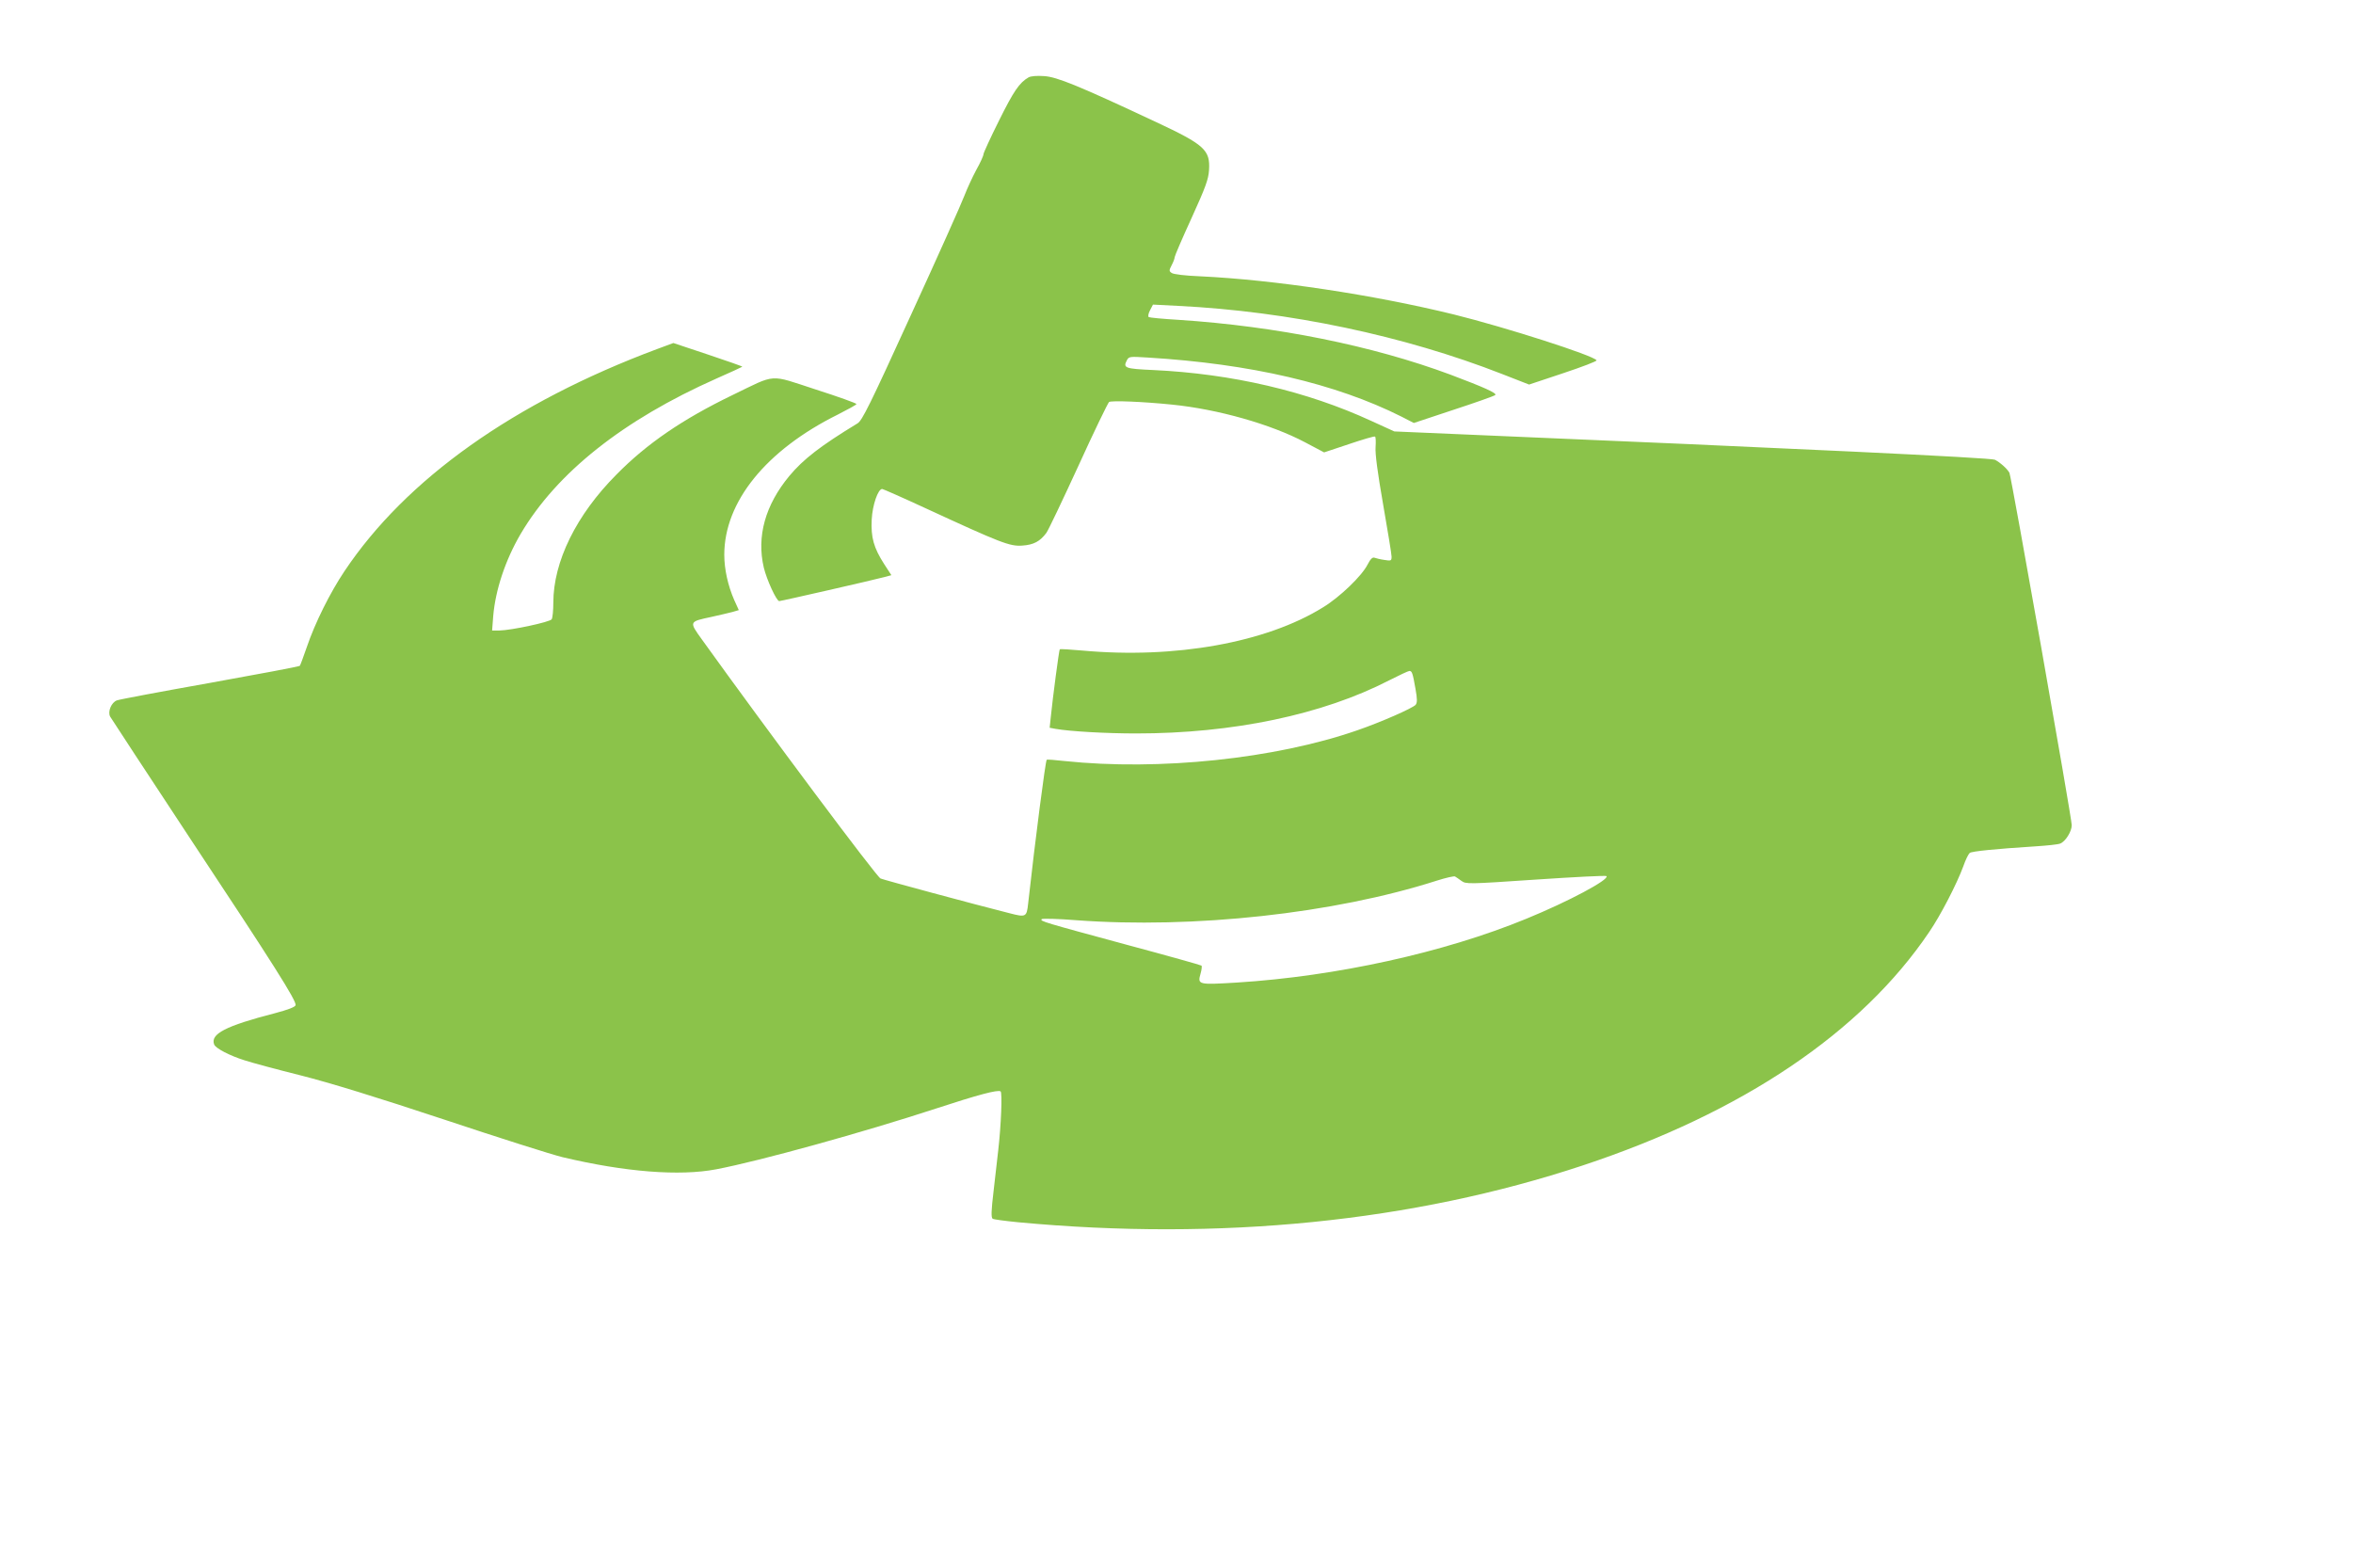
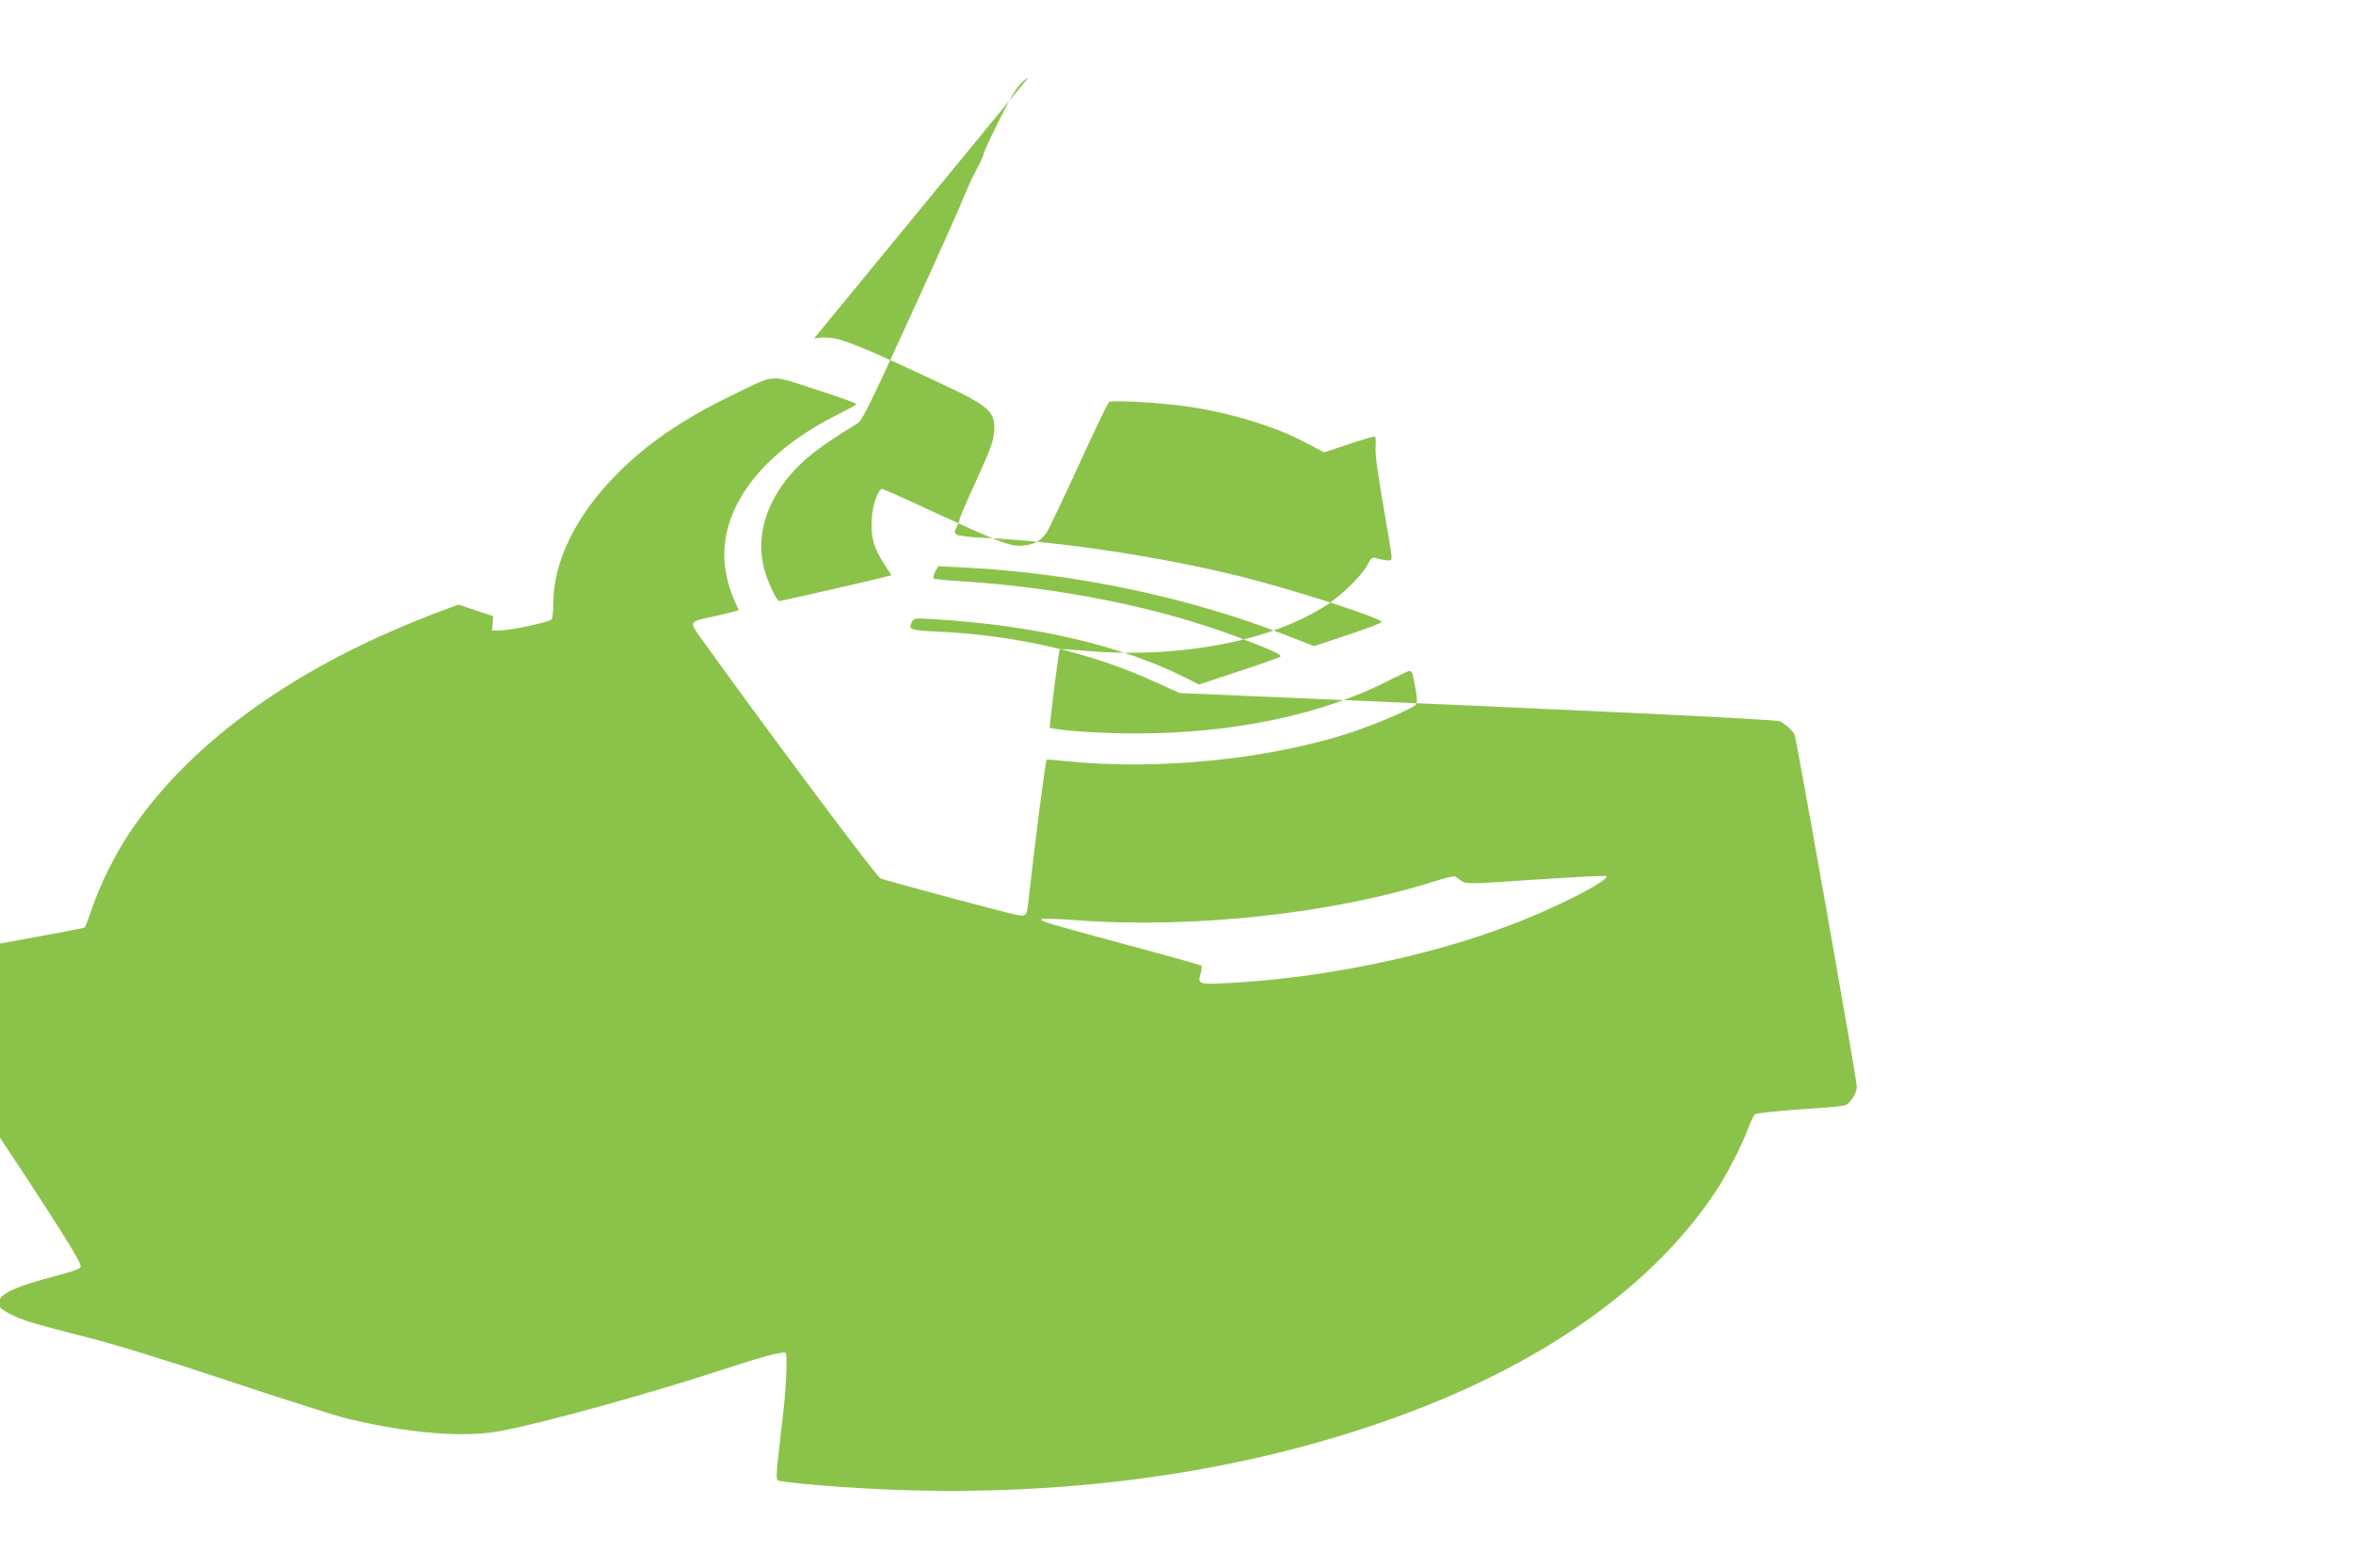
<svg xmlns="http://www.w3.org/2000/svg" version="1.0" width="1280pt" height="853pt" viewBox="0 0 1280 853" preserveAspectRatio="xMidYMid meet">
  <g transform="translate(0,853) scale(0.1,-0.1)" fill="#8bc34a" stroke="none">
-     <path d="M5595 8109 c-50 -29 -81 -75 -160 -234 -47 -94 -85 -177 -85 -184 0 -8 -17 -46 -39 -85 -21 -39 -50 -102 -65 -141 -14 -38 -144 -329 -289 -645 -224 -491 -267 -578 -292 -593 -202 -123 -294 -194 -371 -286 -131 -158 -179 -329 -139 -499 16 -66 69 -182 84 -182 10 0 518 116 573 131 l37 10 -39 60 c-57 89 -73 145 -68 243 4 78 34 166 57 166 4 0 109 -46 232 -103 414 -191 462 -210 530 -205 62 4 97 23 131 69 10 13 88 177 174 364 85 187 161 343 167 348 13 9 185 2 342 -14 250 -25 539 -107 724 -205 l104 -55 135 45 c74 25 138 44 142 41 4 -2 5 -28 3 -57 -3 -35 11 -141 41 -312 25 -143 46 -271 46 -284 0 -23 -3 -24 -39 -18 -22 3 -46 9 -54 12 -11 4 -22 -7 -38 -38 -31 -61 -150 -176 -242 -232 -309 -192 -806 -281 -1309 -235 -65 6 -121 9 -123 7 -4 -4 -38 -261 -49 -370 l-6 -57 32 -6 c80 -14 277 -25 438 -25 527 0 1014 102 1377 289 55 28 104 51 110 51 14 0 18 -11 33 -97 10 -56 10 -75 1 -87 -15 -18 -190 -95 -318 -139 -446 -155 -1077 -221 -1592 -167 -52 6 -96 9 -97 7 -7 -7 -62 -431 -101 -782 -8 -74 -12 -76 -101 -53 -198 50 -680 180 -702 189 -21 8 -616 805 -973 1302 -69 96 -69 95 53 121 45 10 96 22 115 27 l34 10 -25 55 c-34 78 -54 167 -54 246 0 288 227 569 618 763 55 28 101 53 101 57 1 4 -99 40 -221 79 -258 84 -211 87 -453 -30 -271 -131 -466 -264 -632 -433 -218 -219 -343 -473 -343 -697 0 -42 -4 -82 -9 -90 -10 -15 -220 -60 -285 -61 l-39 0 6 78 c12 143 66 305 149 447 196 333 557 620 1066 846 75 33 138 62 140 64 2 2 -82 31 -186 66 l-189 63 -89 -33 c-779 -291 -1365 -707 -1700 -1208 -79 -118 -161 -283 -205 -413 -18 -52 -35 -98 -38 -102 -3 -4 -223 -45 -489 -93 -265 -47 -493 -90 -506 -95 -30 -11 -51 -61 -37 -88 6 -11 204 -312 439 -669 449 -678 575 -877 570 -901 -2 -10 -41 -25 -113 -44 -268 -69 -352 -113 -330 -170 8 -21 85 -61 165 -86 36 -12 173 -49 305 -82 162 -41 415 -119 780 -240 297 -99 587 -191 645 -205 341 -81 637 -104 836 -66 237 45 803 202 1194 330 229 75 337 104 353 94 10 -6 3 -185 -13 -323 -5 -41 -16 -140 -25 -219 -13 -108 -14 -145 -5 -151 6 -4 68 -12 138 -19 1099 -103 2149 3 3072 309 869 288 1515 723 1884 1269 63 92 151 263 186 358 12 35 28 67 35 73 11 9 139 22 360 36 61 4 120 10 132 15 29 11 63 66 63 100 0 40 -329 1898 -339 1917 -12 22 -50 56 -79 71 -21 11 -1096 62 -2872 137 l-395 17 -125 57 c-351 162 -759 257 -1187 277 -153 7 -165 11 -143 53 11 21 16 21 113 15 561 -34 1023 -142 1380 -321 l68 -35 217 72 c119 39 221 75 226 80 11 10 -61 42 -244 111 -425 158 -946 263 -1478 298 -85 5 -158 12 -163 15 -5 4 -2 20 7 37 l16 31 137 -7 c603 -30 1229 -162 1763 -371 l146 -57 186 62 c102 34 184 65 181 70 -16 26 -493 179 -775 249 -436 107 -978 189 -1383 208 -79 3 -144 11 -153 18 -15 10 -15 14 0 43 9 17 16 36 16 43 0 6 41 102 92 213 76 167 92 211 95 261 7 109 -25 138 -288 261 -420 197 -540 246 -609 250 -39 3 -73 0 -85 -7z m2355 -4371 c25 -18 35 -18 404 7 209 14 382 23 385 19 18 -18 -206 -138 -436 -232 -447 -184 -1034 -313 -1573 -347 -214 -13 -216 -12 -199 49 6 21 8 40 5 43 -3 3 -185 54 -405 113 -454 123 -476 129 -464 140 4 4 89 2 188 -6 637 -47 1401 36 1960 215 50 16 95 26 100 23 6 -3 21 -14 35 -24z" />
+     <path d="M5595 8109 c-50 -29 -81 -75 -160 -234 -47 -94 -85 -177 -85 -184 0 -8 -17 -46 -39 -85 -21 -39 -50 -102 -65 -141 -14 -38 -144 -329 -289 -645 -224 -491 -267 -578 -292 -593 -202 -123 -294 -194 -371 -286 -131 -158 -179 -329 -139 -499 16 -66 69 -182 84 -182 10 0 518 116 573 131 l37 10 -39 60 c-57 89 -73 145 -68 243 4 78 34 166 57 166 4 0 109 -46 232 -103 414 -191 462 -210 530 -205 62 4 97 23 131 69 10 13 88 177 174 364 85 187 161 343 167 348 13 9 185 2 342 -14 250 -25 539 -107 724 -205 l104 -55 135 45 c74 25 138 44 142 41 4 -2 5 -28 3 -57 -3 -35 11 -141 41 -312 25 -143 46 -271 46 -284 0 -23 -3 -24 -39 -18 -22 3 -46 9 -54 12 -11 4 -22 -7 -38 -38 -31 -61 -150 -176 -242 -232 -309 -192 -806 -281 -1309 -235 -65 6 -121 9 -123 7 -4 -4 -38 -261 -49 -370 l-6 -57 32 -6 c80 -14 277 -25 438 -25 527 0 1014 102 1377 289 55 28 104 51 110 51 14 0 18 -11 33 -97 10 -56 10 -75 1 -87 -15 -18 -190 -95 -318 -139 -446 -155 -1077 -221 -1592 -167 -52 6 -96 9 -97 7 -7 -7 -62 -431 -101 -782 -8 -74 -12 -76 -101 -53 -198 50 -680 180 -702 189 -21 8 -616 805 -973 1302 -69 96 -69 95 53 121 45 10 96 22 115 27 l34 10 -25 55 c-34 78 -54 167 -54 246 0 288 227 569 618 763 55 28 101 53 101 57 1 4 -99 40 -221 79 -258 84 -211 87 -453 -30 -271 -131 -466 -264 -632 -433 -218 -219 -343 -473 -343 -697 0 -42 -4 -82 -9 -90 -10 -15 -220 -60 -285 -61 l-39 0 6 78 l-189 63 -89 -33 c-779 -291 -1365 -707 -1700 -1208 -79 -118 -161 -283 -205 -413 -18 -52 -35 -98 -38 -102 -3 -4 -223 -45 -489 -93 -265 -47 -493 -90 -506 -95 -30 -11 -51 -61 -37 -88 6 -11 204 -312 439 -669 449 -678 575 -877 570 -901 -2 -10 -41 -25 -113 -44 -268 -69 -352 -113 -330 -170 8 -21 85 -61 165 -86 36 -12 173 -49 305 -82 162 -41 415 -119 780 -240 297 -99 587 -191 645 -205 341 -81 637 -104 836 -66 237 45 803 202 1194 330 229 75 337 104 353 94 10 -6 3 -185 -13 -323 -5 -41 -16 -140 -25 -219 -13 -108 -14 -145 -5 -151 6 -4 68 -12 138 -19 1099 -103 2149 3 3072 309 869 288 1515 723 1884 1269 63 92 151 263 186 358 12 35 28 67 35 73 11 9 139 22 360 36 61 4 120 10 132 15 29 11 63 66 63 100 0 40 -329 1898 -339 1917 -12 22 -50 56 -79 71 -21 11 -1096 62 -2872 137 l-395 17 -125 57 c-351 162 -759 257 -1187 277 -153 7 -165 11 -143 53 11 21 16 21 113 15 561 -34 1023 -142 1380 -321 l68 -35 217 72 c119 39 221 75 226 80 11 10 -61 42 -244 111 -425 158 -946 263 -1478 298 -85 5 -158 12 -163 15 -5 4 -2 20 7 37 l16 31 137 -7 c603 -30 1229 -162 1763 -371 l146 -57 186 62 c102 34 184 65 181 70 -16 26 -493 179 -775 249 -436 107 -978 189 -1383 208 -79 3 -144 11 -153 18 -15 10 -15 14 0 43 9 17 16 36 16 43 0 6 41 102 92 213 76 167 92 211 95 261 7 109 -25 138 -288 261 -420 197 -540 246 -609 250 -39 3 -73 0 -85 -7z m2355 -4371 c25 -18 35 -18 404 7 209 14 382 23 385 19 18 -18 -206 -138 -436 -232 -447 -184 -1034 -313 -1573 -347 -214 -13 -216 -12 -199 49 6 21 8 40 5 43 -3 3 -185 54 -405 113 -454 123 -476 129 -464 140 4 4 89 2 188 -6 637 -47 1401 36 1960 215 50 16 95 26 100 23 6 -3 21 -14 35 -24z" />
  </g>
</svg>